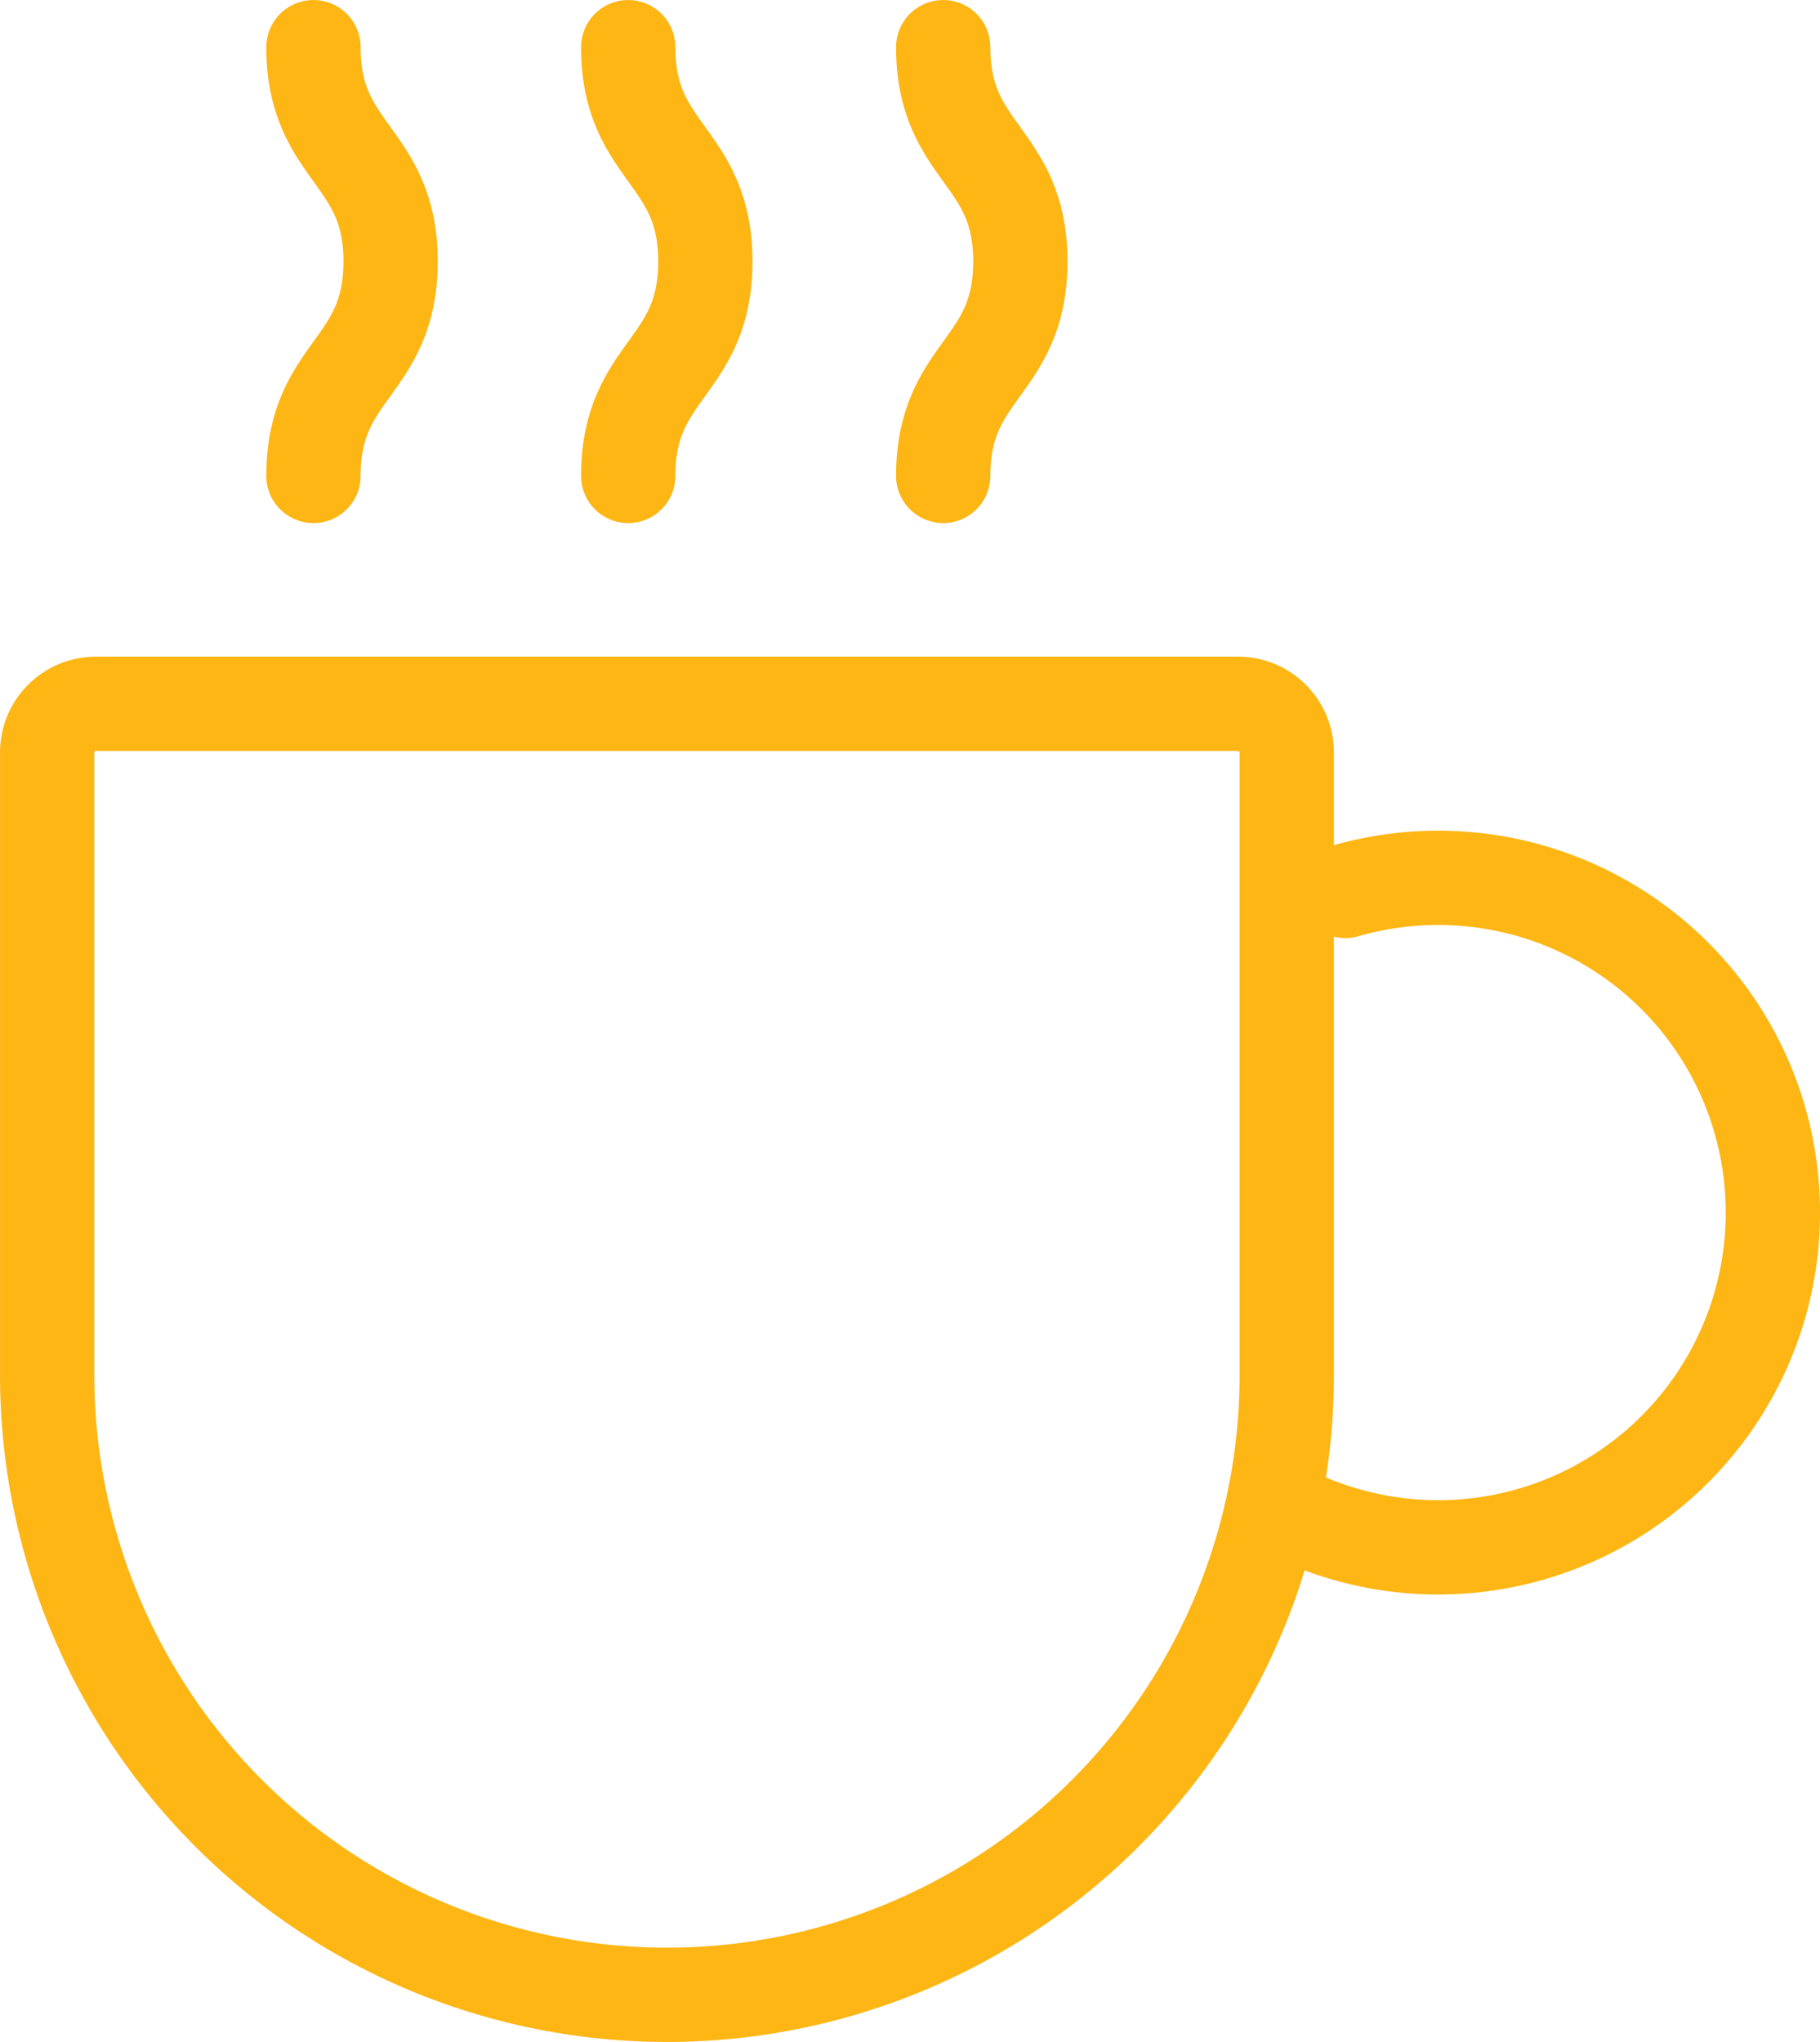
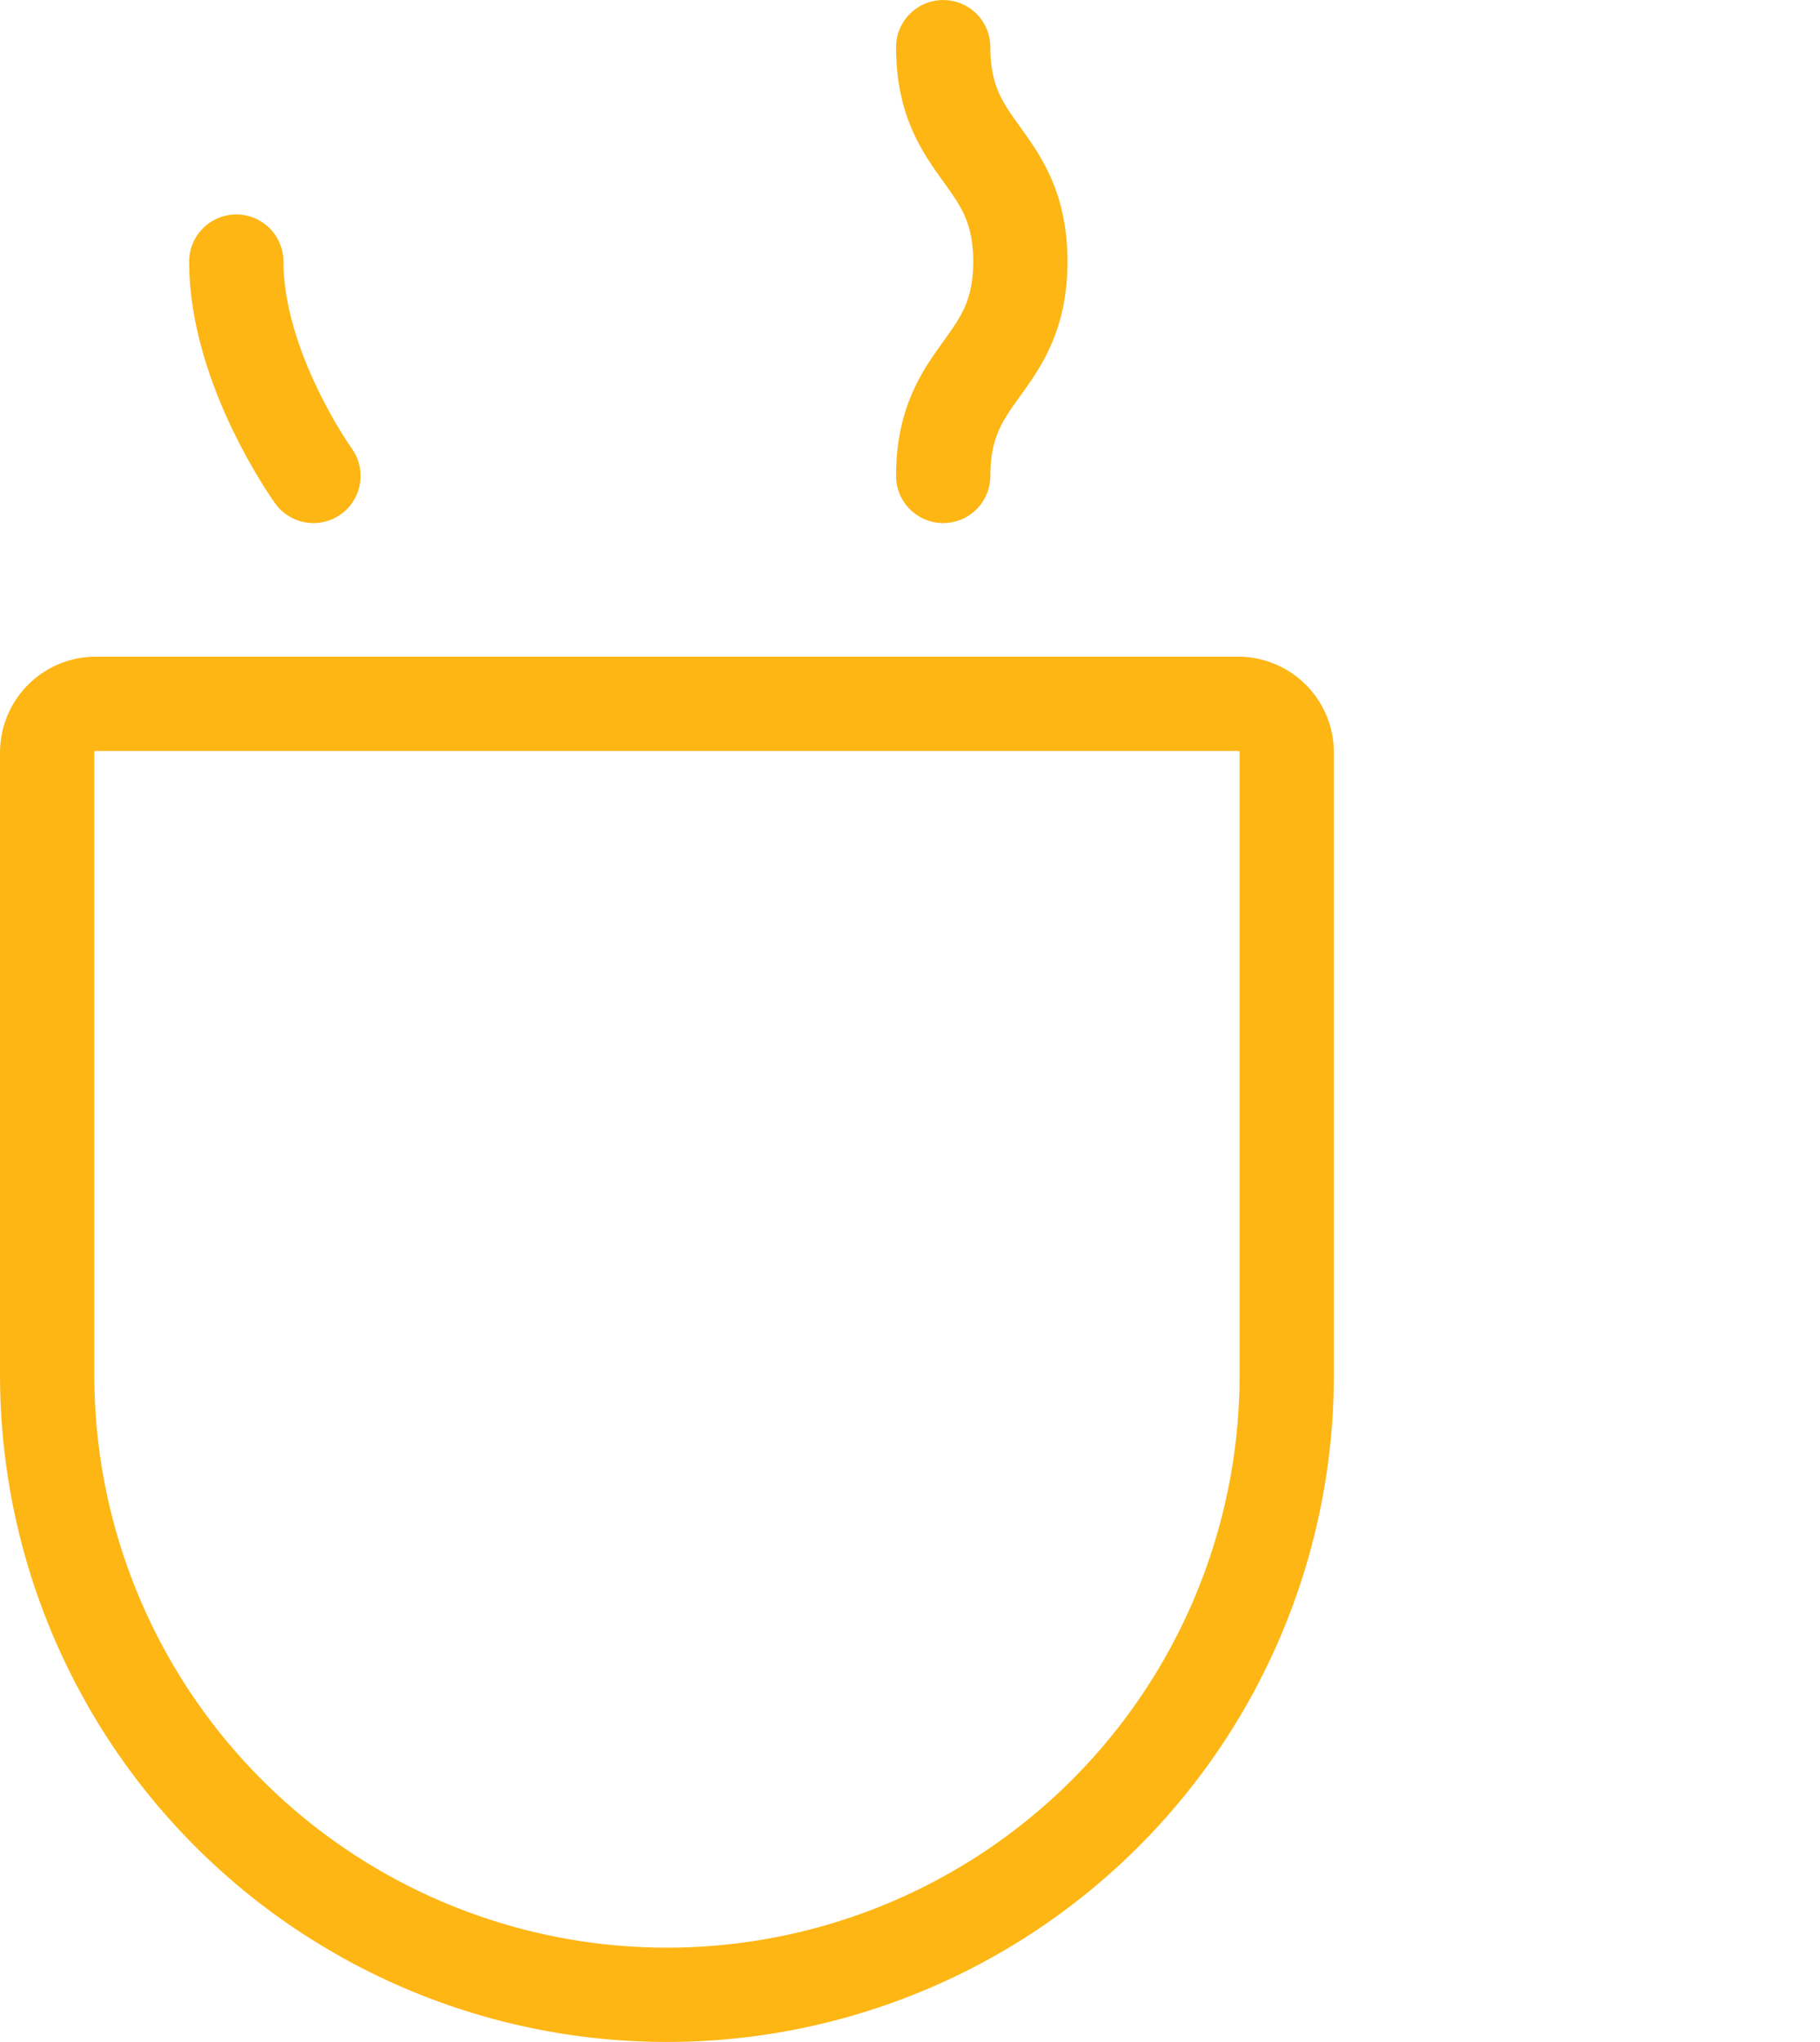
<svg xmlns="http://www.w3.org/2000/svg" width="116.51mm" height="130.73mm" viewBox="0 0 330.27 370.58">
  <defs>
    <style>.cls-1{fill:none;stroke:#fdb614;stroke-linecap:round;stroke-linejoin:round;stroke-width:17.11px;}</style>
  </defs>
  <g id="Layer_2" data-name="Layer 2">
    <g id="icons">
      <path class="cls-1" d="M17.39,127.72H224.66a8.84,8.84,0,0,1,8.84,8.84v113A112.47,112.47,0,0,1,121,362h0A112.47,112.47,0,0,1,8.56,249.56v-113a8.84,8.84,0,0,1,8.84-8.84Z" />
-       <path class="cls-1" d="M244.13,161.68a60.75,60.75,0,1,1-10.64,112.55" />
-       <path class="cls-1" d="M56.88,86.37c0-19.46,14-19.46,14-38.91s-14-19.45-14-38.9" />
-       <path class="cls-1" d="M114,86.37c0-19.46,14-19.46,14-38.91S114,28,114,8.56" />
+       <path class="cls-1" d="M56.88,86.37s-14-19.45-14-38.9" />
      <path class="cls-1" d="M171.16,86.37c0-19.46,14-19.46,14-38.91s-14-19.45-14-38.9" />
    </g>
  </g>
</svg>